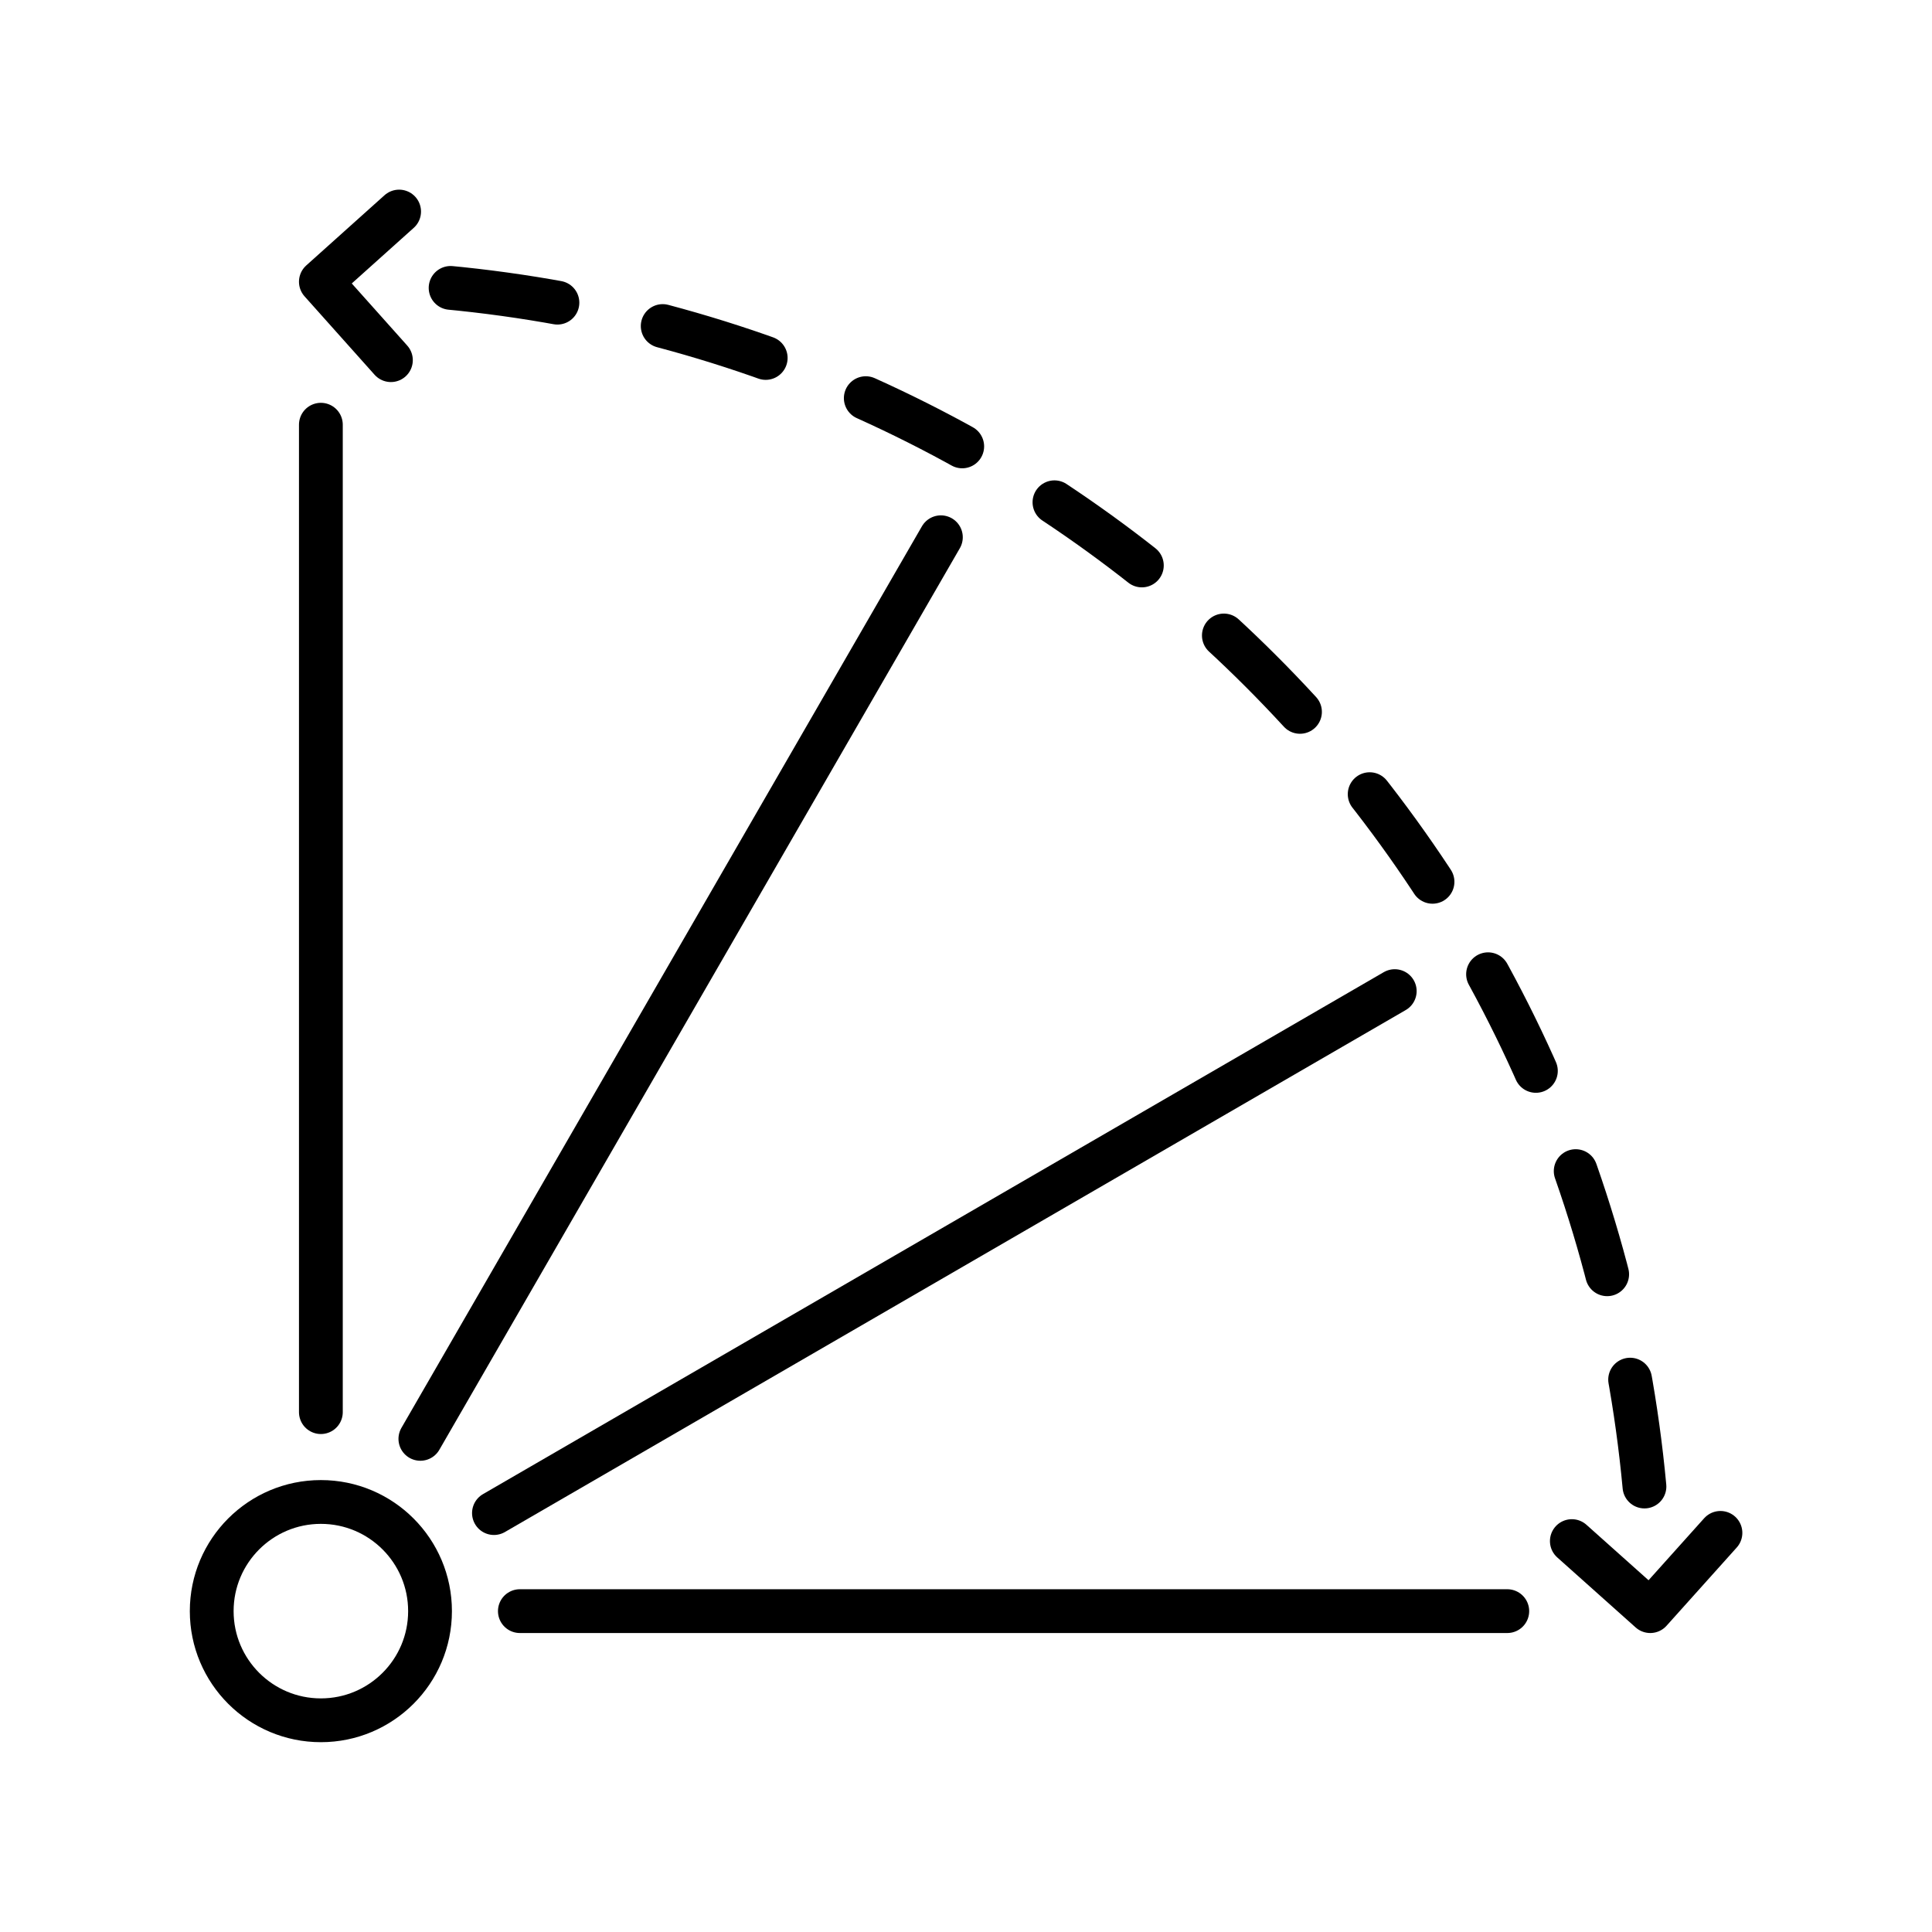
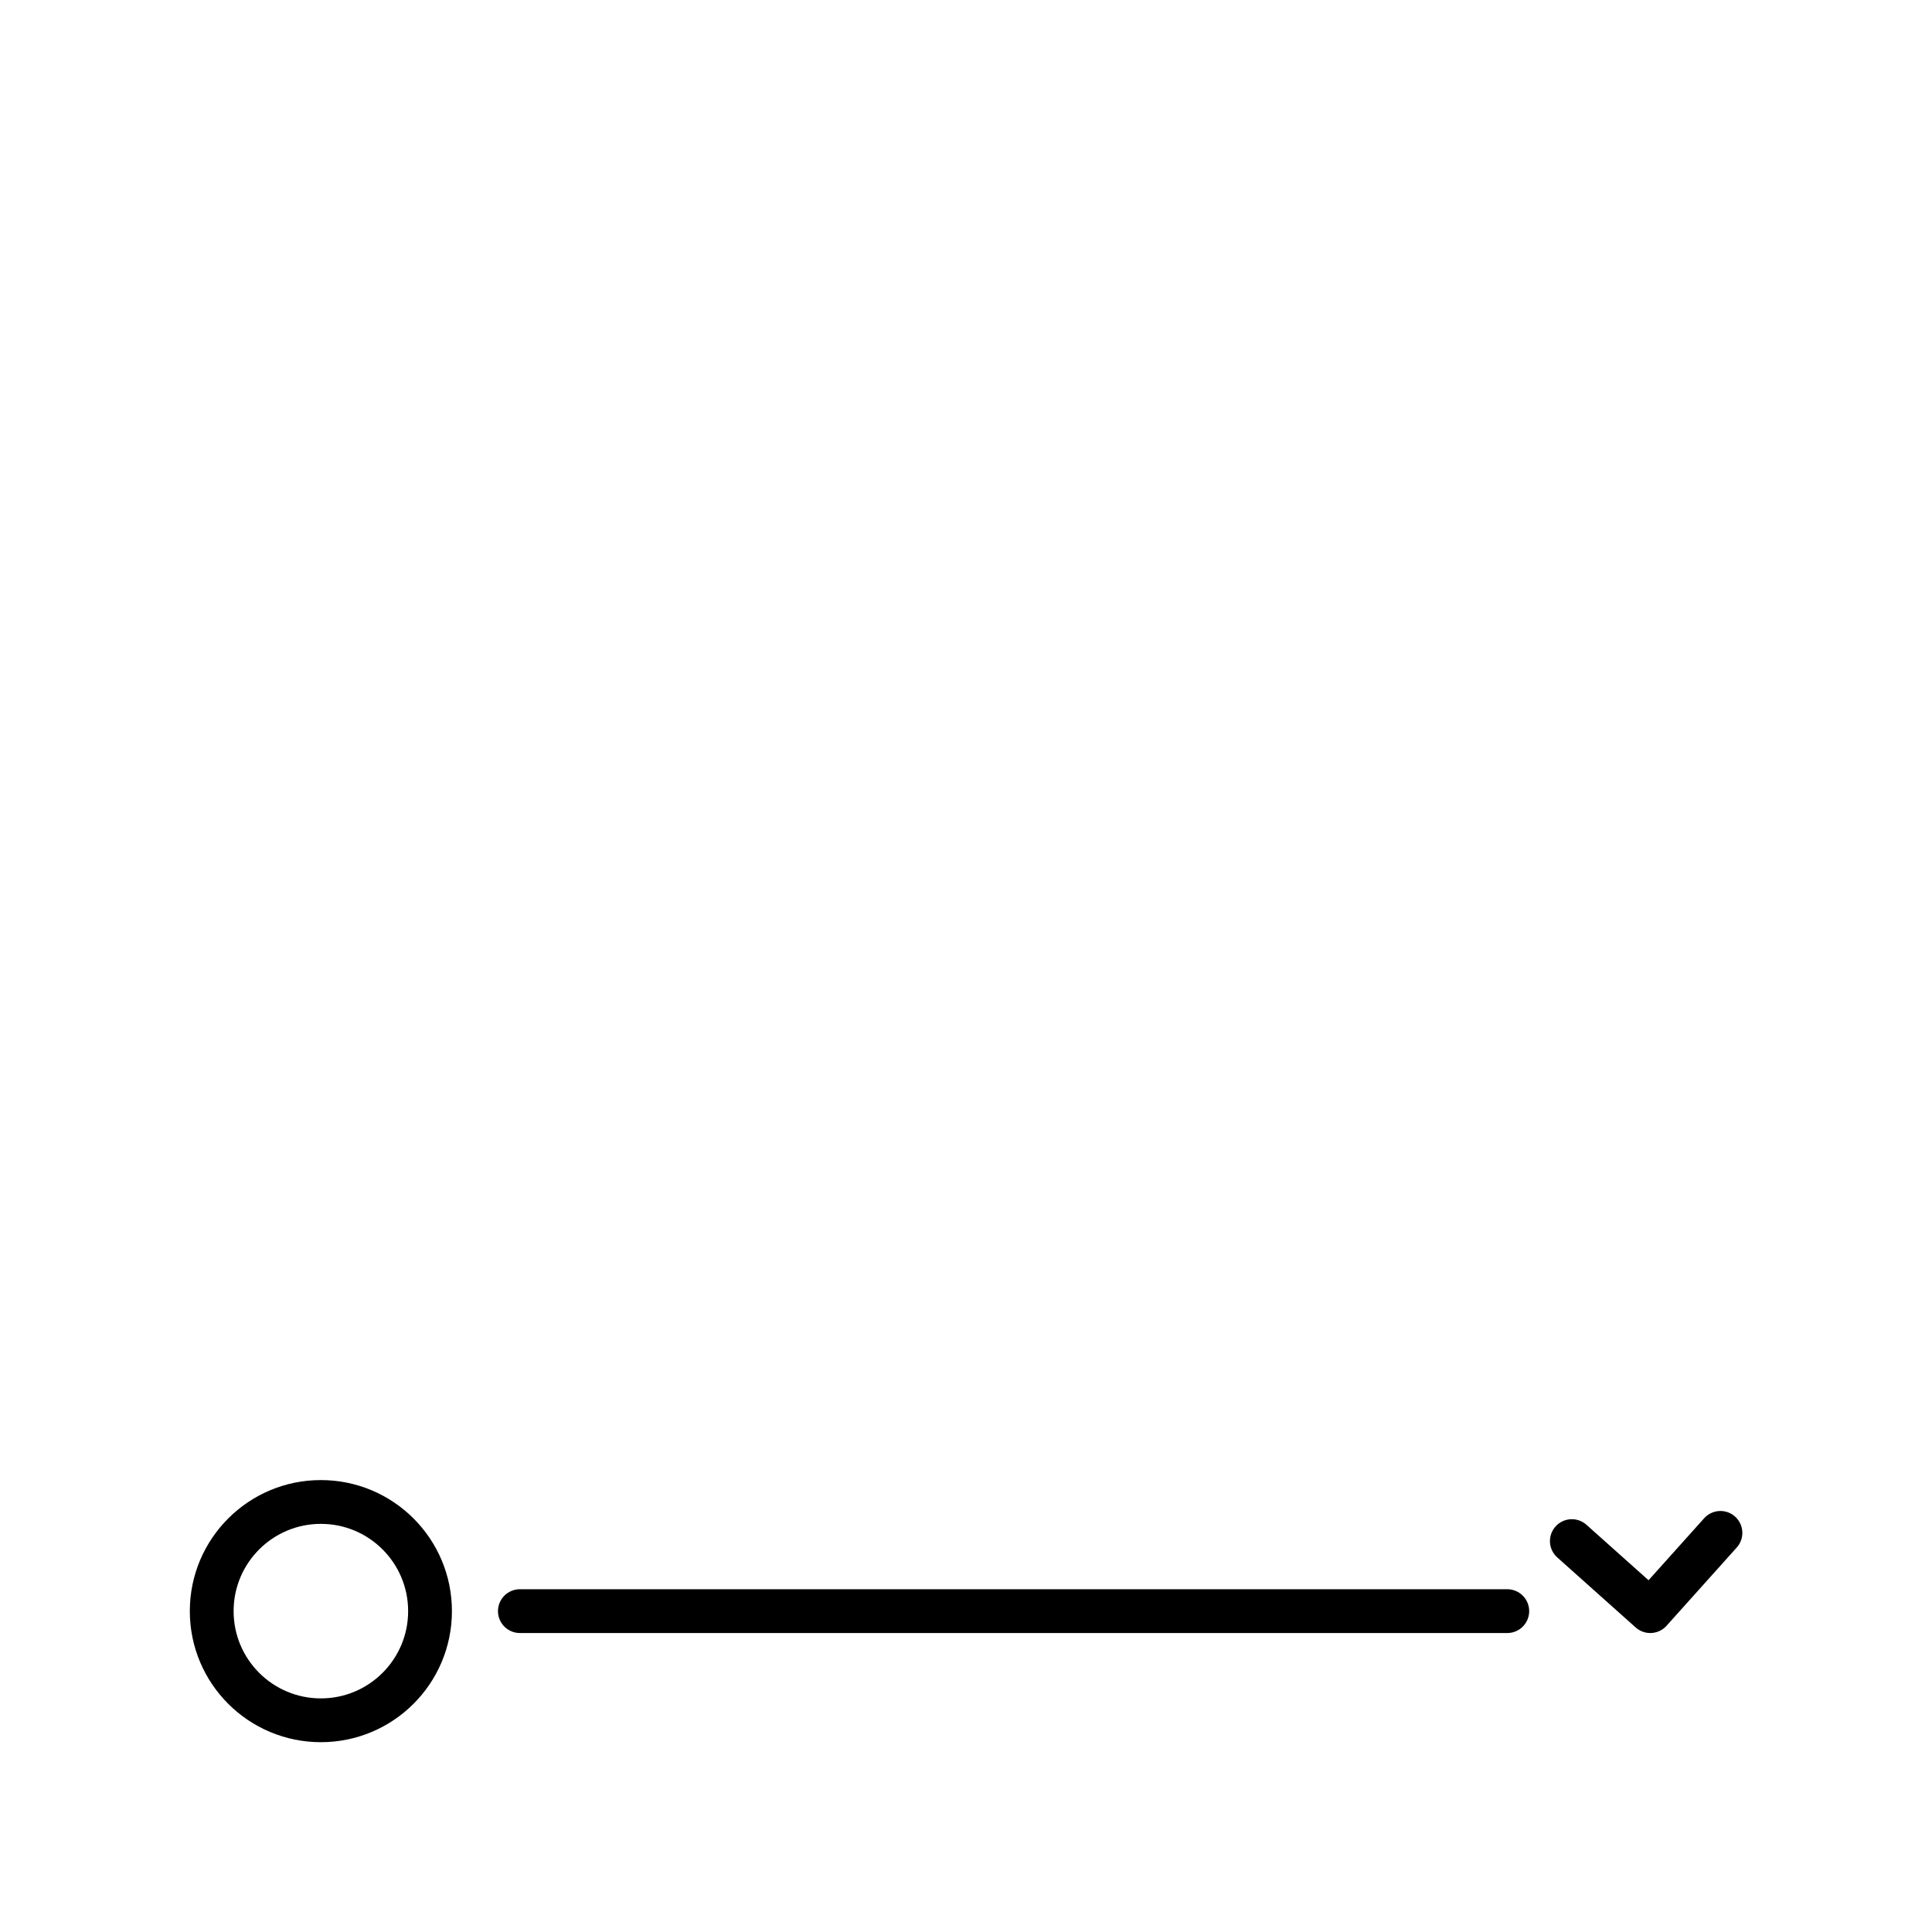
<svg xmlns="http://www.w3.org/2000/svg" id="ICONS" viewBox="0 0 120 120">
  <defs>
    <style>
      .cls-1, .cls-2 {
        stroke-linejoin: round;
      }

      .cls-1, .cls-2, .cls-3 {
        fill: none;
        stroke: #000;
        stroke-linecap: round;
        stroke-width: 2.72px;
      }

      .cls-2 {
        stroke-dasharray: 6.7;
      }

      .cls-3 {
        stroke-miterlimit: 10;
      }
    </style>
  </defs>
  <line class="cls-3" x1="32.29" y1="100.07" x2="93.62" y2="100.07" />
-   <line class="cls-3" x1="19.93" y1="26.38" x2="19.93" y2="87.71" />
-   <line class="cls-3" x1="30.68" y1="93.98" x2="86.63" y2="61.56" />
-   <line class="cls-3" x1="26.11" y1="89.37" x2="58.44" y2="33.37" />
-   <polyline class="cls-1" points="24.28 22.37 19.93 17.5 24.79 13.14" />
  <polyline class="cls-1" points="106.86 95.21 102.5 100.07 97.63 95.72" />
  <circle class="cls-3" cx="19.93" cy="100.07" r="6.78" />
-   <path class="cls-2" d="M102.14,92.33c-3.66-39.43-35.05-70.81-74.48-74.48" />
</svg>